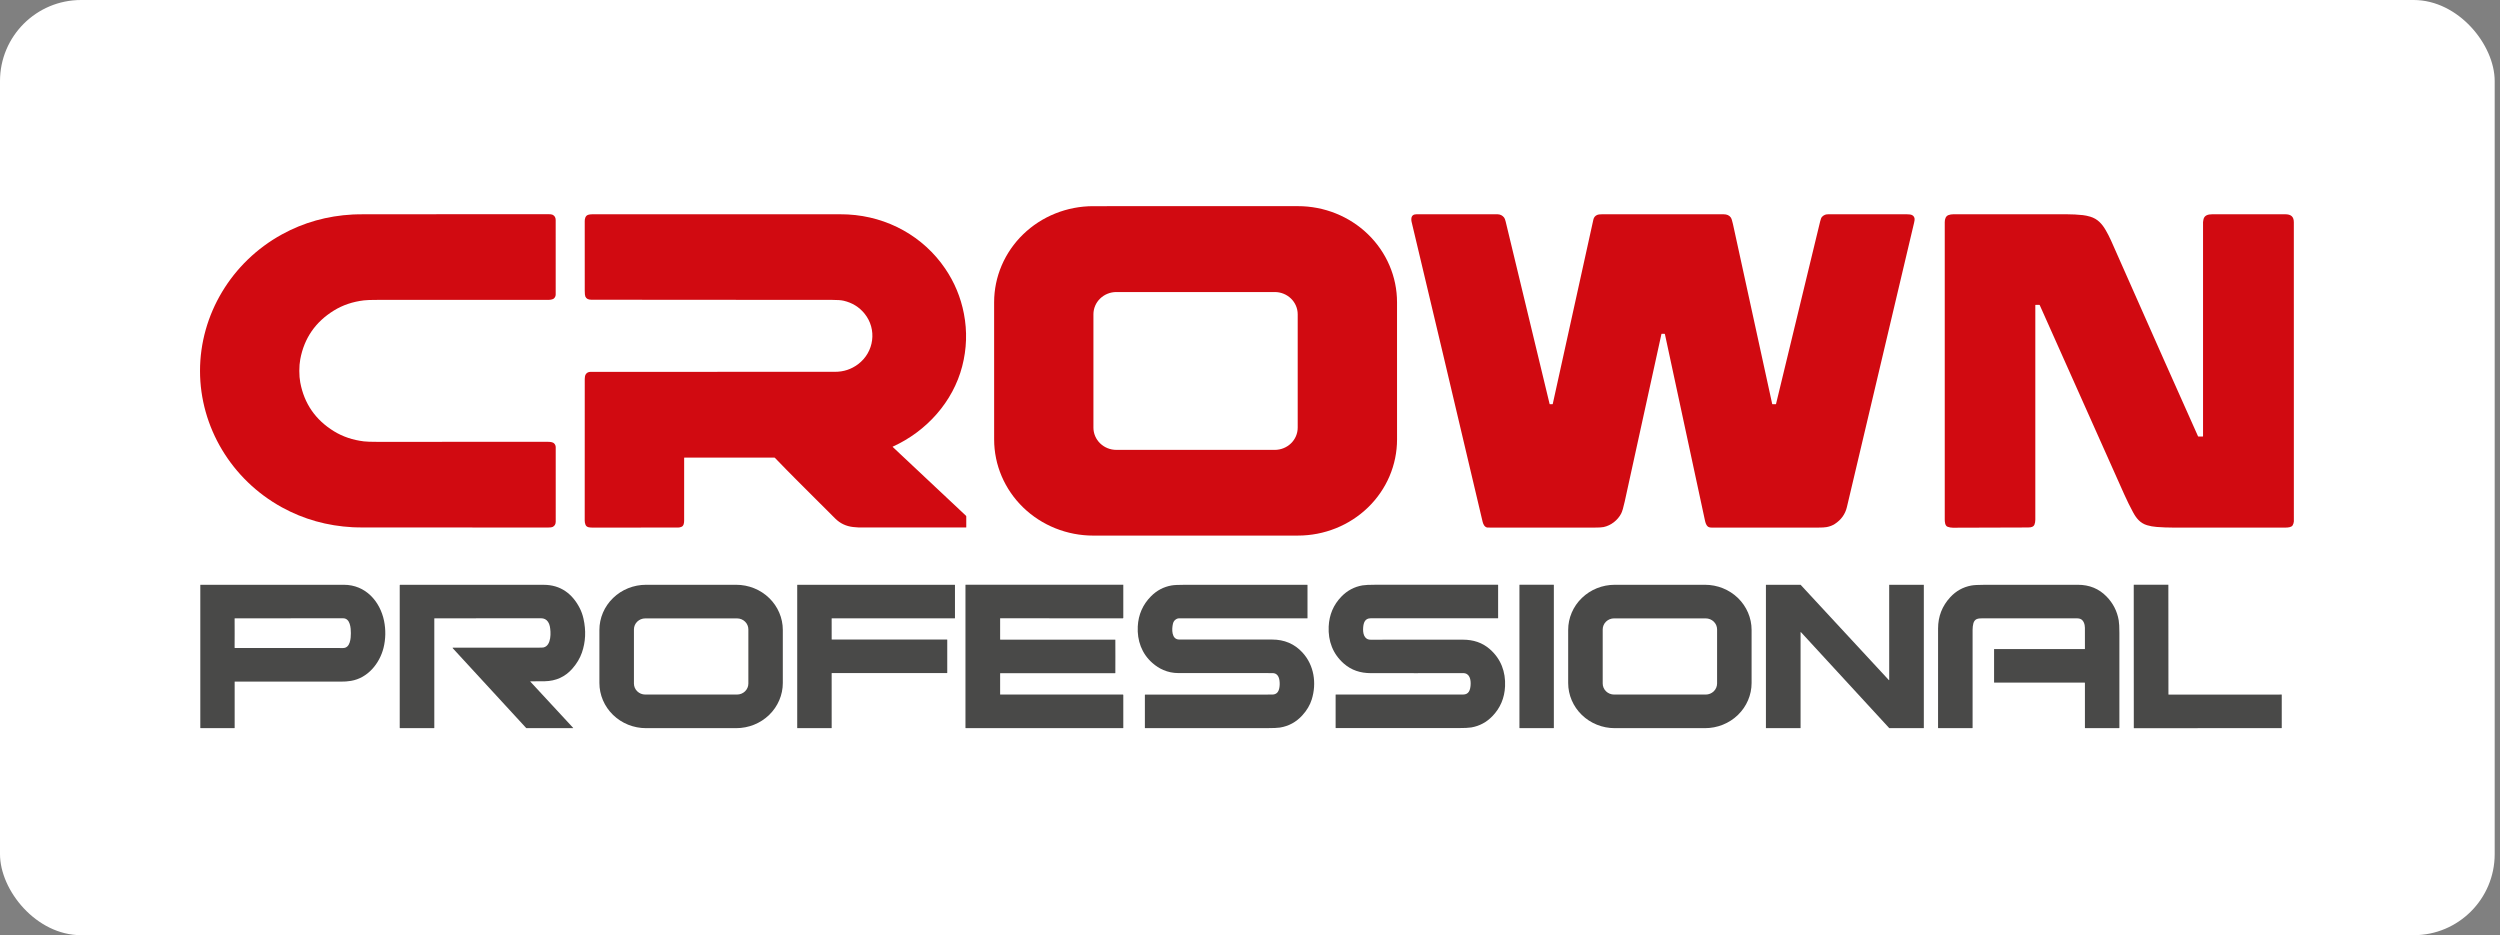
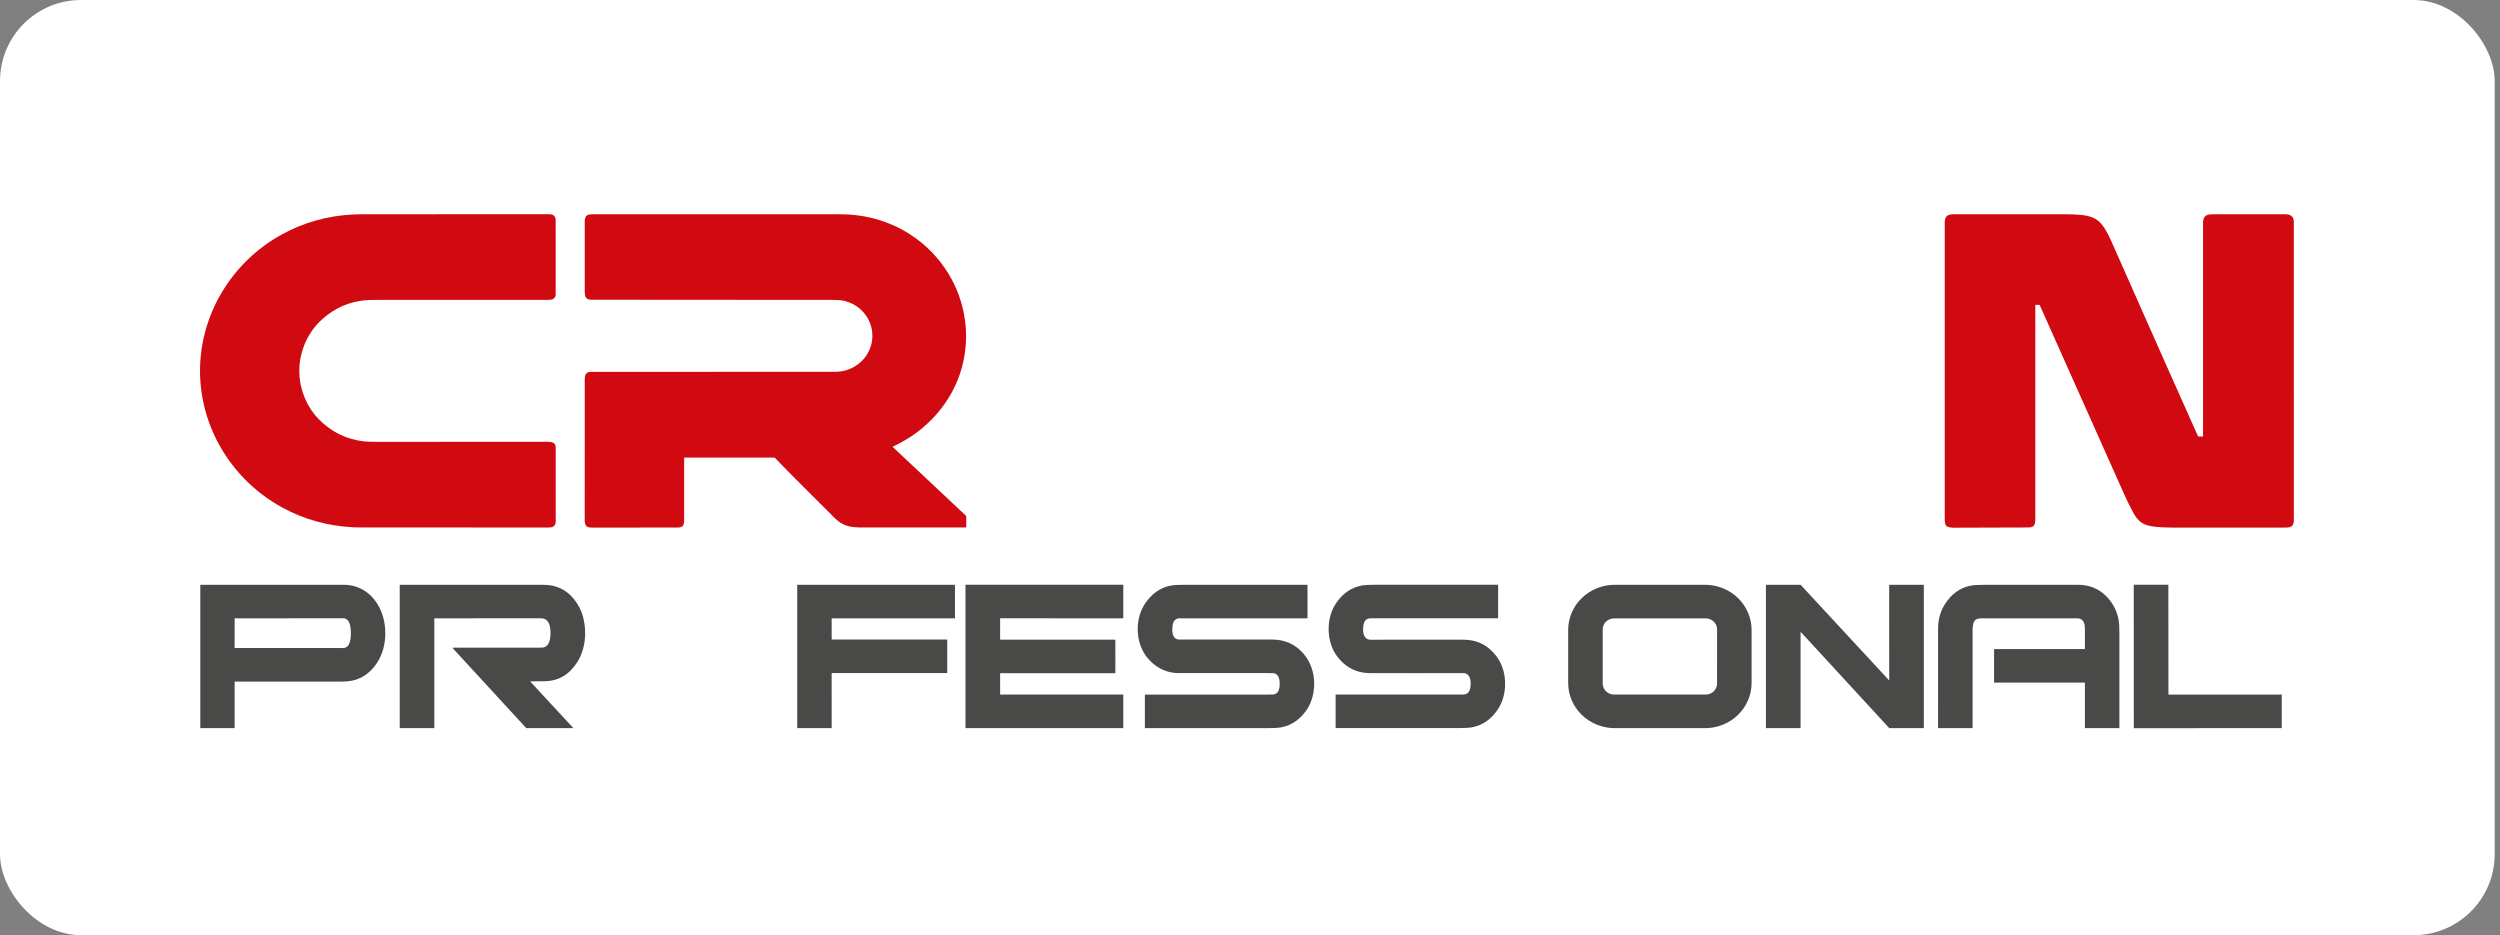
<svg xmlns="http://www.w3.org/2000/svg" width="270" height="101" viewBox="0 0 270 101" fill="none">
  <rect x="0" y="0" width="270" height="101" fill="#808080" stroke="none" />
  <rect width="269.426" height="101" rx="8.755" fill="white" />
-   <path d="M140.179 57.842L118.071 57.844C116.665 57.844 115.274 57.576 113.975 57.054C112.676 56.533 111.496 55.769 110.502 54.805C109.508 53.842 108.72 52.697 108.182 51.438C107.644 50.179 107.367 48.83 107.367 47.467L107.365 32.646C107.365 31.283 107.642 29.933 108.179 28.674C108.717 27.415 109.505 26.271 110.499 25.307C111.493 24.343 112.673 23.578 113.971 23.057C115.269 22.535 116.661 22.266 118.067 22.266L140.175 22.264C141.581 22.264 142.972 22.532 144.271 23.053C145.57 23.575 146.75 24.339 147.744 25.303C148.738 26.266 149.526 27.41 150.064 28.67C150.602 29.929 150.879 31.278 150.879 32.641L150.881 47.462C150.881 48.825 150.604 50.174 150.067 51.434C149.529 52.693 148.741 53.837 147.747 54.801C146.753 55.765 145.574 56.53 144.275 57.051C142.977 57.573 141.585 57.842 140.179 57.842ZM140.152 33.942C140.152 33.305 139.891 32.694 139.426 32.243C138.962 31.793 138.332 31.54 137.675 31.54H120.567C119.91 31.54 119.28 31.793 118.816 32.243C118.351 32.694 118.09 33.305 118.09 33.942V46.186C118.09 46.823 118.351 47.434 118.816 47.884C119.28 48.334 119.91 48.587 120.567 48.587H137.675C138.332 48.587 138.962 48.334 139.426 47.884C139.891 47.434 140.152 46.823 140.152 46.186V33.942Z" fill="#D10A11" />
  <path d="M32.326 40.055C32.326 40.524 32.36 40.94 32.427 41.301C32.853 43.585 34.065 45.343 36.065 46.574C37.014 47.157 38.091 47.522 39.297 47.668C39.59 47.703 40.064 47.721 40.718 47.719C41.041 47.718 47.186 47.717 59.153 47.716C59.38 47.716 59.694 47.733 59.849 47.893C59.961 48.008 60.017 48.145 60.017 48.306C60.02 49.029 60.02 51.706 60.018 56.34C60.018 56.606 59.908 56.796 59.689 56.907C59.603 56.95 59.448 56.972 59.225 56.972C54.078 56.964 47.511 56.962 39.526 56.967C38.891 56.968 38.416 56.959 38.1 56.943C35.343 56.798 32.794 56.082 30.449 54.793C25 51.8 21.603 46.123 21.602 40.056C21.602 33.989 24.997 28.311 30.445 25.317C32.789 24.028 35.339 23.311 38.096 23.166C38.411 23.149 38.887 23.141 39.522 23.141C47.506 23.145 54.073 23.141 59.221 23.131C59.444 23.131 59.599 23.153 59.685 23.196C59.904 23.308 60.014 23.497 60.014 23.764C60.017 28.397 60.017 31.075 60.015 31.797C60.015 31.958 59.959 32.095 59.847 32.21C59.692 32.37 59.378 32.387 59.151 32.387C47.184 32.389 41.039 32.389 40.716 32.389C40.062 32.387 39.589 32.405 39.295 32.44C38.089 32.586 37.011 32.951 36.064 33.535C34.064 34.767 32.852 36.525 32.427 38.809C32.36 39.17 32.326 39.585 32.326 40.055Z" fill="#D10A11" />
  <path d="M73.889 49.453C73.882 50.763 73.882 53.017 73.887 56.217C73.888 56.46 73.851 56.79 73.606 56.894C73.478 56.947 73.359 56.975 73.25 56.976C72.825 56.979 69.76 56.981 64.057 56.979C63.768 56.979 63.359 56.996 63.234 56.672C63.178 56.526 63.149 56.38 63.149 56.233C63.15 53.046 63.152 47.946 63.153 40.931C63.154 40.763 63.176 40.543 63.273 40.407C63.391 40.242 63.561 40.16 63.784 40.16C77.663 40.159 86.463 40.158 90.184 40.156C91.112 40.156 91.94 39.883 92.669 39.337C94.412 38.031 94.737 35.562 93.376 33.877C92.802 33.166 92.051 32.7 91.122 32.481C90.855 32.418 90.44 32.386 89.877 32.388C89.47 32.389 88.901 32.389 88.17 32.388C78.015 32.372 69.911 32.366 63.856 32.371C63.527 32.371 63.313 32.255 63.215 32.021C63.174 31.923 63.154 31.714 63.153 31.395C63.151 28.892 63.15 26.39 63.151 23.887C63.152 23.639 63.211 23.341 63.463 23.224C63.523 23.196 63.61 23.174 63.724 23.157C63.803 23.146 63.892 23.14 63.991 23.14C79.561 23.14 88.285 23.14 90.165 23.14C90.813 23.14 91.289 23.148 91.593 23.164C95.877 23.396 99.73 25.549 102.079 29.008C103.088 30.492 103.762 32.114 104.101 33.873C104.468 35.778 104.406 37.676 103.916 39.567C102.927 43.376 100.094 46.566 96.424 48.234C96.402 48.245 96.4 48.258 96.417 48.275L104.33 55.706C104.348 55.723 104.357 55.744 104.357 55.768V56.943C104.357 56.949 104.355 56.955 104.35 56.959C104.346 56.964 104.34 56.966 104.333 56.966C99.302 56.967 95.434 56.967 92.73 56.966C92.616 56.966 92.417 56.95 92.132 56.918C91.375 56.833 90.733 56.528 90.203 56.001C89.947 55.746 88.594 54.395 86.143 51.947C85.33 51.134 84.512 50.3 83.688 49.444C83.672 49.427 83.651 49.419 83.628 49.419H73.924C73.901 49.419 73.889 49.43 73.889 49.453Z" fill="#D10A11" />
-   <path d="M167.699 43.619C168.018 42.201 169.48 35.566 172.084 23.715C172.135 23.483 172.265 23.319 172.474 23.223C172.594 23.167 172.789 23.139 173.058 23.139C178.872 23.141 183.237 23.142 186.153 23.142C186.505 23.142 186.762 23.257 186.925 23.488C187.001 23.595 187.078 23.833 187.159 24.202C188.455 30.144 189.867 36.616 191.395 43.618C191.401 43.644 191.417 43.656 191.444 43.656H191.766C191.792 43.656 191.808 43.644 191.813 43.62C193.399 37.053 194.987 30.485 196.575 23.918C196.636 23.665 196.703 23.498 196.776 23.42C196.866 23.323 196.975 23.248 197.103 23.196C197.19 23.159 197.316 23.141 197.482 23.141C199.749 23.14 202.556 23.14 205.904 23.14C206.19 23.14 206.39 23.17 206.504 23.23C206.66 23.31 206.751 23.441 206.776 23.622C206.788 23.708 206.77 23.854 206.721 24.058C202.743 40.912 200.324 51.148 199.465 54.765C199.283 55.53 198.85 56.136 198.164 56.584C197.912 56.749 197.615 56.863 197.274 56.926C197.084 56.962 196.77 56.98 196.333 56.98C192.958 56.98 189.137 56.981 184.871 56.98C184.676 56.98 184.53 56.939 184.432 56.856C184.267 56.717 184.182 56.433 184.134 56.207C182.719 49.592 181.278 42.888 179.812 36.096C179.809 36.083 179.802 36.071 179.791 36.063C179.781 36.055 179.767 36.05 179.754 36.05H179.477C179.453 36.05 179.438 36.062 179.433 36.084C179.344 36.485 178.023 42.515 175.468 54.174C175.328 54.813 175.2 55.245 175.084 55.468C174.715 56.178 173.996 56.752 173.183 56.923C172.997 56.962 172.653 56.982 172.152 56.981C168.426 56.98 164.701 56.98 160.976 56.98C160.762 56.98 160.637 56.977 160.604 56.97C160.31 56.907 160.176 56.581 160.115 56.321C157.021 43.182 154.465 32.388 152.448 23.938C152.422 23.826 152.415 23.708 152.429 23.583C152.462 23.284 152.662 23.141 152.97 23.141C157.426 23.14 160.258 23.14 161.466 23.138C161.559 23.138 161.651 23.139 161.744 23.142C162.034 23.151 162.26 23.269 162.436 23.485C162.501 23.563 162.56 23.712 162.612 23.93C164.152 30.326 165.734 36.892 167.357 43.627C167.359 43.635 167.364 43.643 167.371 43.648C167.378 43.653 167.386 43.656 167.395 43.656H167.652C167.679 43.656 167.694 43.644 167.699 43.619Z" fill="#D10A11" />
  <path d="M219.814 32.965C219.812 43.263 219.812 50.984 219.814 56.13C219.815 56.333 219.781 56.517 219.712 56.682C219.677 56.769 219.601 56.84 219.485 56.896C219.39 56.942 219.239 56.966 219.035 56.968C218.7 56.971 215.993 56.979 210.913 56.993C210.722 56.994 210.534 56.96 210.345 56.893C210.049 56.787 210.033 56.327 210.033 56.081C210.032 34.92 210.032 24.222 210.033 23.987C210.036 23.671 210.131 23.343 210.433 23.23C210.592 23.17 210.775 23.14 210.984 23.14C217.337 23.14 221.41 23.14 223.203 23.141C223.808 23.142 224.389 23.172 224.945 23.233C225.187 23.259 225.451 23.314 225.736 23.397C226.54 23.632 227.028 24.182 227.428 24.877C227.628 25.224 227.811 25.581 227.979 25.948C228.017 26.032 228.398 26.893 229.122 28.529C232.482 36.125 235.235 42.319 237.383 47.111C237.393 47.133 237.41 47.144 237.435 47.144H237.891C237.916 47.144 237.928 47.133 237.928 47.108C237.928 39.401 237.928 31.694 237.928 23.987C237.928 23.965 237.941 23.88 237.968 23.728C238.051 23.246 238.476 23.144 238.913 23.142C239.878 23.14 242.508 23.139 246.805 23.141C247.432 23.141 247.732 23.398 247.734 24.005C247.736 24.864 247.737 35.489 247.737 55.879C247.737 56.166 247.737 56.311 247.737 56.313C247.724 56.462 247.681 56.602 247.605 56.734C247.487 56.939 247.125 56.978 246.875 56.978C245.012 56.98 240.963 56.981 234.728 56.98C234.13 56.98 233.526 56.957 232.915 56.91C232.544 56.881 232.2 56.82 231.884 56.724C231.137 56.5 230.713 55.964 230.366 55.316C230.025 54.679 229.724 54.079 229.418 53.393C225.536 44.687 222.494 37.875 220.294 32.958C220.284 32.936 220.266 32.925 220.241 32.925H219.856C219.828 32.925 219.814 32.938 219.814 32.965Z" fill="#D10A11" />
-   <path d="M164.099 78.612V63.178C164.099 63.17 164.102 63.163 164.107 63.158C164.113 63.152 164.12 63.149 164.128 63.149H167.786C167.794 63.149 167.802 63.152 167.807 63.158C167.813 63.163 167.816 63.17 167.816 63.178V78.612C167.816 78.619 167.813 78.626 167.807 78.632C167.802 78.637 167.794 78.64 167.786 78.64H164.128C164.12 78.64 164.113 78.637 164.107 78.632C164.102 78.626 164.099 78.619 164.099 78.612Z" fill="#494948" />
  <path d="M25.364 73.61C25.359 73.61 25.353 73.612 25.349 73.616C25.346 73.62 25.343 73.625 25.343 73.63V78.606C25.343 78.629 25.331 78.64 25.307 78.64H21.674C21.646 78.64 21.633 78.627 21.633 78.6V63.18C21.633 63.165 21.641 63.157 21.657 63.157C29.775 63.157 34.935 63.157 37.137 63.157C39.49 63.157 41.048 64.956 41.478 67.051C41.673 68.001 41.659 69.024 41.42 69.974C41 71.642 39.734 73.232 37.9 73.535C37.551 73.593 37.184 73.62 36.799 73.615C36.235 73.608 32.424 73.606 25.364 73.61ZM25.343 68.38C25.343 68.906 25.341 69.429 25.337 69.95C25.337 69.954 25.338 69.958 25.339 69.961C25.341 69.965 25.343 69.969 25.346 69.971C25.349 69.974 25.352 69.977 25.356 69.978C25.36 69.98 25.364 69.981 25.368 69.981C32.698 69.983 36.591 69.985 37.048 69.988C37.84 69.994 37.893 68.906 37.893 68.381C37.893 67.857 37.841 66.769 37.049 66.774C36.591 66.778 32.698 66.779 25.369 66.779C25.365 66.779 25.361 66.78 25.357 66.781C25.353 66.783 25.35 66.785 25.347 66.788C25.344 66.791 25.341 66.794 25.34 66.798C25.338 66.802 25.338 66.806 25.338 66.81C25.341 67.33 25.343 67.853 25.343 68.38Z" fill="#494948" />
  <path d="M57.279 73.618L61.896 78.605C61.899 78.608 61.901 78.612 61.901 78.615C61.902 78.62 61.901 78.624 61.9 78.628C61.898 78.631 61.895 78.635 61.891 78.637C61.888 78.639 61.883 78.641 61.879 78.641H56.877C56.866 78.641 56.854 78.638 56.844 78.634C56.833 78.629 56.824 78.623 56.816 78.614L48.902 70.013C48.861 69.968 48.871 69.945 48.933 69.945C52.031 69.948 55.099 69.949 58.137 69.947C58.45 69.947 58.641 69.939 58.708 69.923C59.574 69.714 59.509 68.251 59.379 67.628C59.343 67.451 59.278 67.294 59.185 67.156C59.011 66.899 58.755 66.77 58.416 66.771C51.375 66.783 47.547 66.785 46.93 66.78C46.924 66.78 46.917 66.782 46.912 66.787C46.907 66.791 46.905 66.798 46.905 66.804V78.602C46.905 78.612 46.901 78.622 46.893 78.63C46.885 78.637 46.875 78.641 46.864 78.641H43.211C43.184 78.641 43.17 78.628 43.17 78.601V63.211C43.17 63.175 43.188 63.157 43.225 63.157C50.697 63.156 55.864 63.157 58.726 63.16C60.545 63.162 61.808 64.129 62.599 65.654C62.783 66.011 62.923 66.398 63.016 66.816C63.305 68.106 63.247 69.33 62.844 70.489C62.632 71.097 62.288 71.674 61.811 72.216C61.035 73.101 60.038 73.554 58.819 73.576C58.408 73.583 57.9 73.585 57.294 73.583C57.29 73.583 57.286 73.584 57.283 73.587C57.279 73.589 57.276 73.592 57.275 73.596C57.273 73.599 57.273 73.603 57.273 73.607C57.274 73.611 57.276 73.615 57.279 73.618Z" fill="#494948" />
-   <path d="M79.511 78.641H69.768C68.433 78.641 67.153 78.126 66.21 77.211C65.266 76.296 64.735 75.054 64.735 73.76V68.037C64.735 66.743 65.266 65.501 66.21 64.586C67.153 63.671 68.433 63.157 69.768 63.157H79.511C80.846 63.157 82.126 63.671 83.07 64.586C84.013 65.501 84.544 66.743 84.544 68.037V73.76C84.544 75.054 84.013 76.296 83.07 77.211C82.126 78.126 80.846 78.641 79.511 78.641ZM80.823 67.973C80.823 67.659 80.694 67.357 80.465 67.135C80.236 66.912 79.925 66.787 79.601 66.787H69.687C69.363 66.787 69.052 66.912 68.823 67.135C68.593 67.357 68.465 67.659 68.465 67.973V73.825C68.465 74.139 68.593 74.441 68.823 74.663C69.052 74.886 69.363 75.011 69.687 75.011H79.601C79.925 75.011 80.236 74.886 80.465 74.663C80.694 74.441 80.823 74.139 80.823 73.825V67.973Z" fill="#494948" />
  <path d="M89.819 72.717L89.821 78.616C89.821 78.623 89.818 78.629 89.813 78.634C89.808 78.638 89.802 78.641 89.795 78.641L86.124 78.64C86.118 78.64 86.111 78.638 86.106 78.633C86.101 78.628 86.099 78.622 86.099 78.615V63.182C86.099 63.175 86.101 63.169 86.106 63.164C86.111 63.16 86.118 63.157 86.124 63.157H103.111C103.117 63.157 103.124 63.16 103.129 63.164C103.134 63.169 103.136 63.175 103.136 63.182V66.754C103.136 66.761 103.134 66.767 103.129 66.772C103.124 66.776 103.117 66.779 103.111 66.779H89.844C89.837 66.779 89.831 66.782 89.826 66.786C89.821 66.791 89.819 66.797 89.819 66.804L89.821 69.048C89.821 69.055 89.823 69.061 89.828 69.065C89.833 69.07 89.84 69.073 89.846 69.073H102.278C102.285 69.073 102.291 69.075 102.296 69.08C102.301 69.085 102.303 69.091 102.303 69.098V72.667C102.303 72.673 102.301 72.68 102.296 72.684C102.291 72.689 102.285 72.692 102.278 72.692H89.845C89.838 72.692 89.832 72.694 89.827 72.699C89.822 72.704 89.819 72.71 89.819 72.717Z" fill="#494948" />
  <path d="M120.461 70.893C120.461 71.491 120.459 72.086 120.457 72.678C120.457 72.681 120.456 72.684 120.455 72.688C120.454 72.691 120.452 72.693 120.45 72.696C120.447 72.698 120.444 72.7 120.441 72.701C120.438 72.702 120.435 72.703 120.432 72.703H108.046C108.038 72.703 108.029 72.706 108.023 72.712C108.017 72.718 108.014 72.726 108.014 72.735V74.993C108.014 74.998 108.015 75.002 108.019 75.005C108.022 75.008 108.026 75.01 108.031 75.01H121.264C121.278 75.01 121.291 75.015 121.301 75.025C121.311 75.034 121.316 75.047 121.316 75.06V78.621C121.316 78.625 121.315 78.628 121.312 78.631C121.309 78.633 121.305 78.635 121.301 78.635H104.291C104.277 78.635 104.27 78.628 104.27 78.614C104.27 76.037 104.27 73.463 104.27 70.893C104.27 68.323 104.27 65.75 104.27 63.172C104.27 63.158 104.277 63.151 104.291 63.151L121.301 63.152C121.305 63.152 121.309 63.153 121.312 63.156C121.315 63.158 121.316 63.162 121.316 63.166V66.727C121.316 66.74 121.311 66.753 121.301 66.762C121.291 66.772 121.278 66.777 121.264 66.777L108.031 66.776C108.026 66.776 108.022 66.778 108.019 66.781C108.015 66.784 108.014 66.788 108.014 66.793V69.051C108.014 69.06 108.017 69.068 108.023 69.074C108.029 69.08 108.038 69.083 108.046 69.083L120.432 69.084C120.435 69.084 120.438 69.085 120.441 69.086C120.444 69.087 120.447 69.089 120.45 69.091C120.452 69.094 120.454 69.096 120.455 69.099C120.456 69.102 120.457 69.106 120.457 69.109C120.459 69.701 120.461 70.296 120.461 70.893Z" fill="#494948" />
  <path d="M141.198 66.778C137.761 66.779 133.141 66.78 127.339 66.78C127.182 66.78 127.033 66.844 126.892 66.974C126.788 67.069 126.716 67.201 126.677 67.369C126.542 67.936 126.511 69.068 127.353 69.07C129.502 69.074 132.845 69.074 137.379 69.071C138.707 69.069 139.801 69.535 140.661 70.467C141.933 71.845 142.209 73.803 141.669 75.538C141.479 76.15 141.139 76.725 140.648 77.261C139.988 77.985 139.183 78.423 138.236 78.577C137.984 78.618 137.511 78.638 136.814 78.639C132.768 78.642 128.391 78.642 123.686 78.64C123.66 78.64 123.647 78.627 123.647 78.602V75.058C123.647 75.028 123.662 75.014 123.692 75.014C125.259 75.012 129.823 75.012 137.384 75.013C137.863 75.013 138.081 74.741 138.165 74.309C138.218 74.031 138.222 73.747 138.177 73.455C138.115 73.048 137.905 72.697 137.439 72.695C136.912 72.694 133.516 72.693 127.25 72.691C126.691 72.691 126.154 72.58 125.641 72.36C125.225 72.181 124.83 71.928 124.459 71.602C123.302 70.587 122.801 69.171 122.879 67.652C122.945 66.38 123.42 65.296 124.307 64.4C124.929 63.771 125.668 63.38 126.525 63.229C126.793 63.181 127.267 63.158 127.945 63.158C132.339 63.157 136.749 63.157 141.176 63.157C141.198 63.157 141.21 63.168 141.21 63.19V66.766C141.21 66.77 141.209 66.773 141.206 66.775C141.204 66.777 141.201 66.778 141.198 66.778Z" fill="#494948" />
  <path d="M153.024 72.702C152.139 72.705 150.48 72.705 148.049 72.7C146.931 72.698 145.965 72.391 145.148 71.68C143.941 70.629 143.425 69.222 143.498 67.658C143.558 66.395 144.012 65.323 144.861 64.443C145.501 63.78 146.262 63.373 147.146 63.221C147.413 63.175 147.887 63.152 148.567 63.152C151.087 63.15 155.486 63.15 161.762 63.151C161.786 63.151 161.797 63.163 161.797 63.185V66.749C161.797 66.752 161.797 66.756 161.795 66.759C161.794 66.762 161.792 66.765 161.79 66.768C161.787 66.77 161.784 66.772 161.781 66.773C161.777 66.775 161.774 66.775 161.77 66.775C156.085 66.776 151.506 66.776 148.032 66.775C147.415 66.775 147.261 67.251 147.221 67.781C147.177 68.341 147.291 69.089 148.032 69.089C149.906 69.09 151.568 69.088 153.02 69.083C153.906 69.079 155.564 69.08 157.996 69.085C159.114 69.087 160.08 69.394 160.896 70.105C162.103 71.156 162.62 72.562 162.546 74.127C162.487 75.39 162.033 76.462 161.183 77.342C160.544 78.005 159.783 78.412 158.898 78.564C158.631 78.61 158.158 78.633 157.478 78.633C154.957 78.635 150.559 78.635 144.282 78.634C144.259 78.634 144.247 78.622 144.247 78.6V75.036C144.247 75.029 144.25 75.022 144.255 75.017C144.26 75.012 144.267 75.01 144.274 75.01C149.959 75.009 154.539 75.009 158.012 75.01C158.63 75.01 158.783 74.534 158.824 74.004C158.867 73.444 158.754 72.696 158.012 72.696C156.139 72.695 154.476 72.697 153.024 72.702Z" fill="#494948" />
  <path d="M174.393 63.157H184.142C185.476 63.157 186.756 63.671 187.699 64.585C188.642 65.5 189.172 66.741 189.172 68.034V73.763C189.172 75.056 188.642 76.297 187.699 77.212C186.756 78.127 185.476 78.641 184.142 78.641H174.393C173.059 78.641 171.78 78.127 170.837 77.212C169.893 76.297 169.363 75.056 169.363 73.763V68.034C169.363 66.741 169.893 65.5 170.837 64.585C171.78 63.671 173.059 63.157 174.393 63.157ZM174.322 66.785C173.996 66.785 173.683 66.911 173.452 67.135C173.221 67.359 173.092 67.662 173.092 67.978V73.819C173.092 74.135 173.221 74.439 173.452 74.662C173.683 74.886 173.996 75.012 174.322 75.012L184.215 75.013C184.541 75.013 184.854 74.887 185.085 74.663C185.316 74.439 185.445 74.136 185.445 73.819L185.446 67.979C185.446 67.663 185.317 67.359 185.086 67.135C184.855 66.912 184.542 66.786 184.216 66.786L174.322 66.785Z" fill="#494948" />
  <path d="M204.057 63.157H207.75C207.757 63.157 207.763 63.16 207.767 63.164C207.772 63.169 207.774 63.175 207.774 63.181V78.617C207.774 78.623 207.772 78.629 207.767 78.633C207.763 78.638 207.757 78.64 207.75 78.64L204.052 78.641C204.049 78.641 204.046 78.64 204.043 78.639C204.04 78.638 204.037 78.636 204.035 78.633L194.504 68.275C194.5 68.271 194.496 68.269 194.492 68.268C194.487 68.267 194.482 68.267 194.477 68.269C194.473 68.27 194.469 68.273 194.466 68.277C194.463 68.281 194.462 68.285 194.462 68.29V78.618C194.462 78.624 194.459 78.63 194.455 78.634C194.45 78.639 194.444 78.641 194.437 78.641L190.744 78.64C190.738 78.64 190.731 78.638 190.727 78.633C190.722 78.629 190.72 78.623 190.72 78.617V63.181C190.72 63.175 190.722 63.169 190.727 63.164C190.731 63.16 190.738 63.157 190.744 63.157H194.455C194.458 63.157 194.461 63.158 194.464 63.159C194.467 63.16 194.47 63.162 194.472 63.165L203.992 73.446C203.995 73.45 203.999 73.452 204.004 73.453C204.009 73.454 204.014 73.454 204.018 73.452C204.023 73.45 204.027 73.447 204.03 73.444C204.032 73.44 204.034 73.435 204.034 73.43L204.032 63.181C204.032 63.178 204.033 63.175 204.034 63.172C204.036 63.169 204.037 63.166 204.04 63.164C204.042 63.162 204.044 63.16 204.047 63.159C204.05 63.158 204.054 63.157 204.057 63.157Z" fill="#494948" />
  <path d="M225.172 70.06C225.174 69.345 225.174 68.591 225.17 67.796C225.169 67.444 225.031 66.955 224.644 66.829C224.451 66.765 224.215 66.78 224.001 66.78C220.69 66.779 217.38 66.779 214.069 66.78C213.798 66.78 213.609 66.804 213.503 66.852C213.31 66.938 213.183 67.096 213.123 67.326C213.069 67.539 213.041 67.769 213.04 68.016C213.039 71.193 213.039 74.72 213.04 78.599C213.04 78.627 213.025 78.641 212.996 78.641H209.348C209.322 78.641 209.31 78.629 209.31 78.604C209.312 75.805 209.312 72.229 209.312 67.877C209.312 66.575 209.752 65.448 210.632 64.495C211.255 63.822 212.009 63.403 212.896 63.238C213.176 63.186 213.649 63.16 214.315 63.159C216.081 63.157 219.447 63.157 224.414 63.157C225.653 63.157 226.681 63.578 227.501 64.418C228.209 65.143 228.649 66 228.82 66.989C228.869 67.271 228.894 67.728 228.894 68.361C228.894 68.406 228.894 71.817 228.894 78.596C228.894 78.626 228.879 78.641 228.848 78.641H225.216C225.187 78.641 225.172 78.627 225.172 78.599V73.759C225.172 73.749 225.168 73.74 225.162 73.733C225.155 73.727 225.146 73.723 225.136 73.723H215.386C215.379 73.723 215.372 73.72 215.367 73.716C215.363 73.711 215.36 73.705 215.36 73.699V70.123C215.36 70.117 215.362 70.111 215.366 70.107C215.371 70.103 215.376 70.101 215.382 70.101H225.13C225.158 70.101 225.172 70.087 225.172 70.06Z" fill="#494948" />
  <path d="M234.2 75.006C234.202 75.008 234.203 75.01 234.206 75.011C234.208 75.014 234.212 75.015 234.216 75.015C236.307 75.02 240.371 75.019 246.408 75.013C246.411 75.013 246.414 75.013 246.416 75.014C246.419 75.015 246.421 75.016 246.423 75.018C246.425 75.02 246.426 75.022 246.427 75.025C246.428 75.027 246.429 75.029 246.429 75.032V78.617C246.429 78.623 246.427 78.628 246.422 78.632C246.418 78.636 246.413 78.638 246.407 78.638C241.097 78.638 235.787 78.641 230.474 78.645C230.466 78.645 230.46 78.643 230.456 78.64C230.453 78.636 230.451 78.631 230.451 78.623C230.451 73.471 230.449 68.321 230.444 63.173C230.444 63.167 230.447 63.161 230.451 63.157C230.455 63.153 230.461 63.151 230.466 63.151L234.163 63.148C234.166 63.148 234.169 63.148 234.171 63.149C234.174 63.15 234.176 63.152 234.178 63.154C234.179 63.155 234.181 63.158 234.182 63.16C234.183 63.163 234.183 63.165 234.183 63.168C234.182 69.022 234.184 72.963 234.191 74.99C234.191 74.995 234.192 74.998 234.195 75.001C234.196 75.003 234.198 75.005 234.2 75.006Z" fill="#494948" />
</svg>